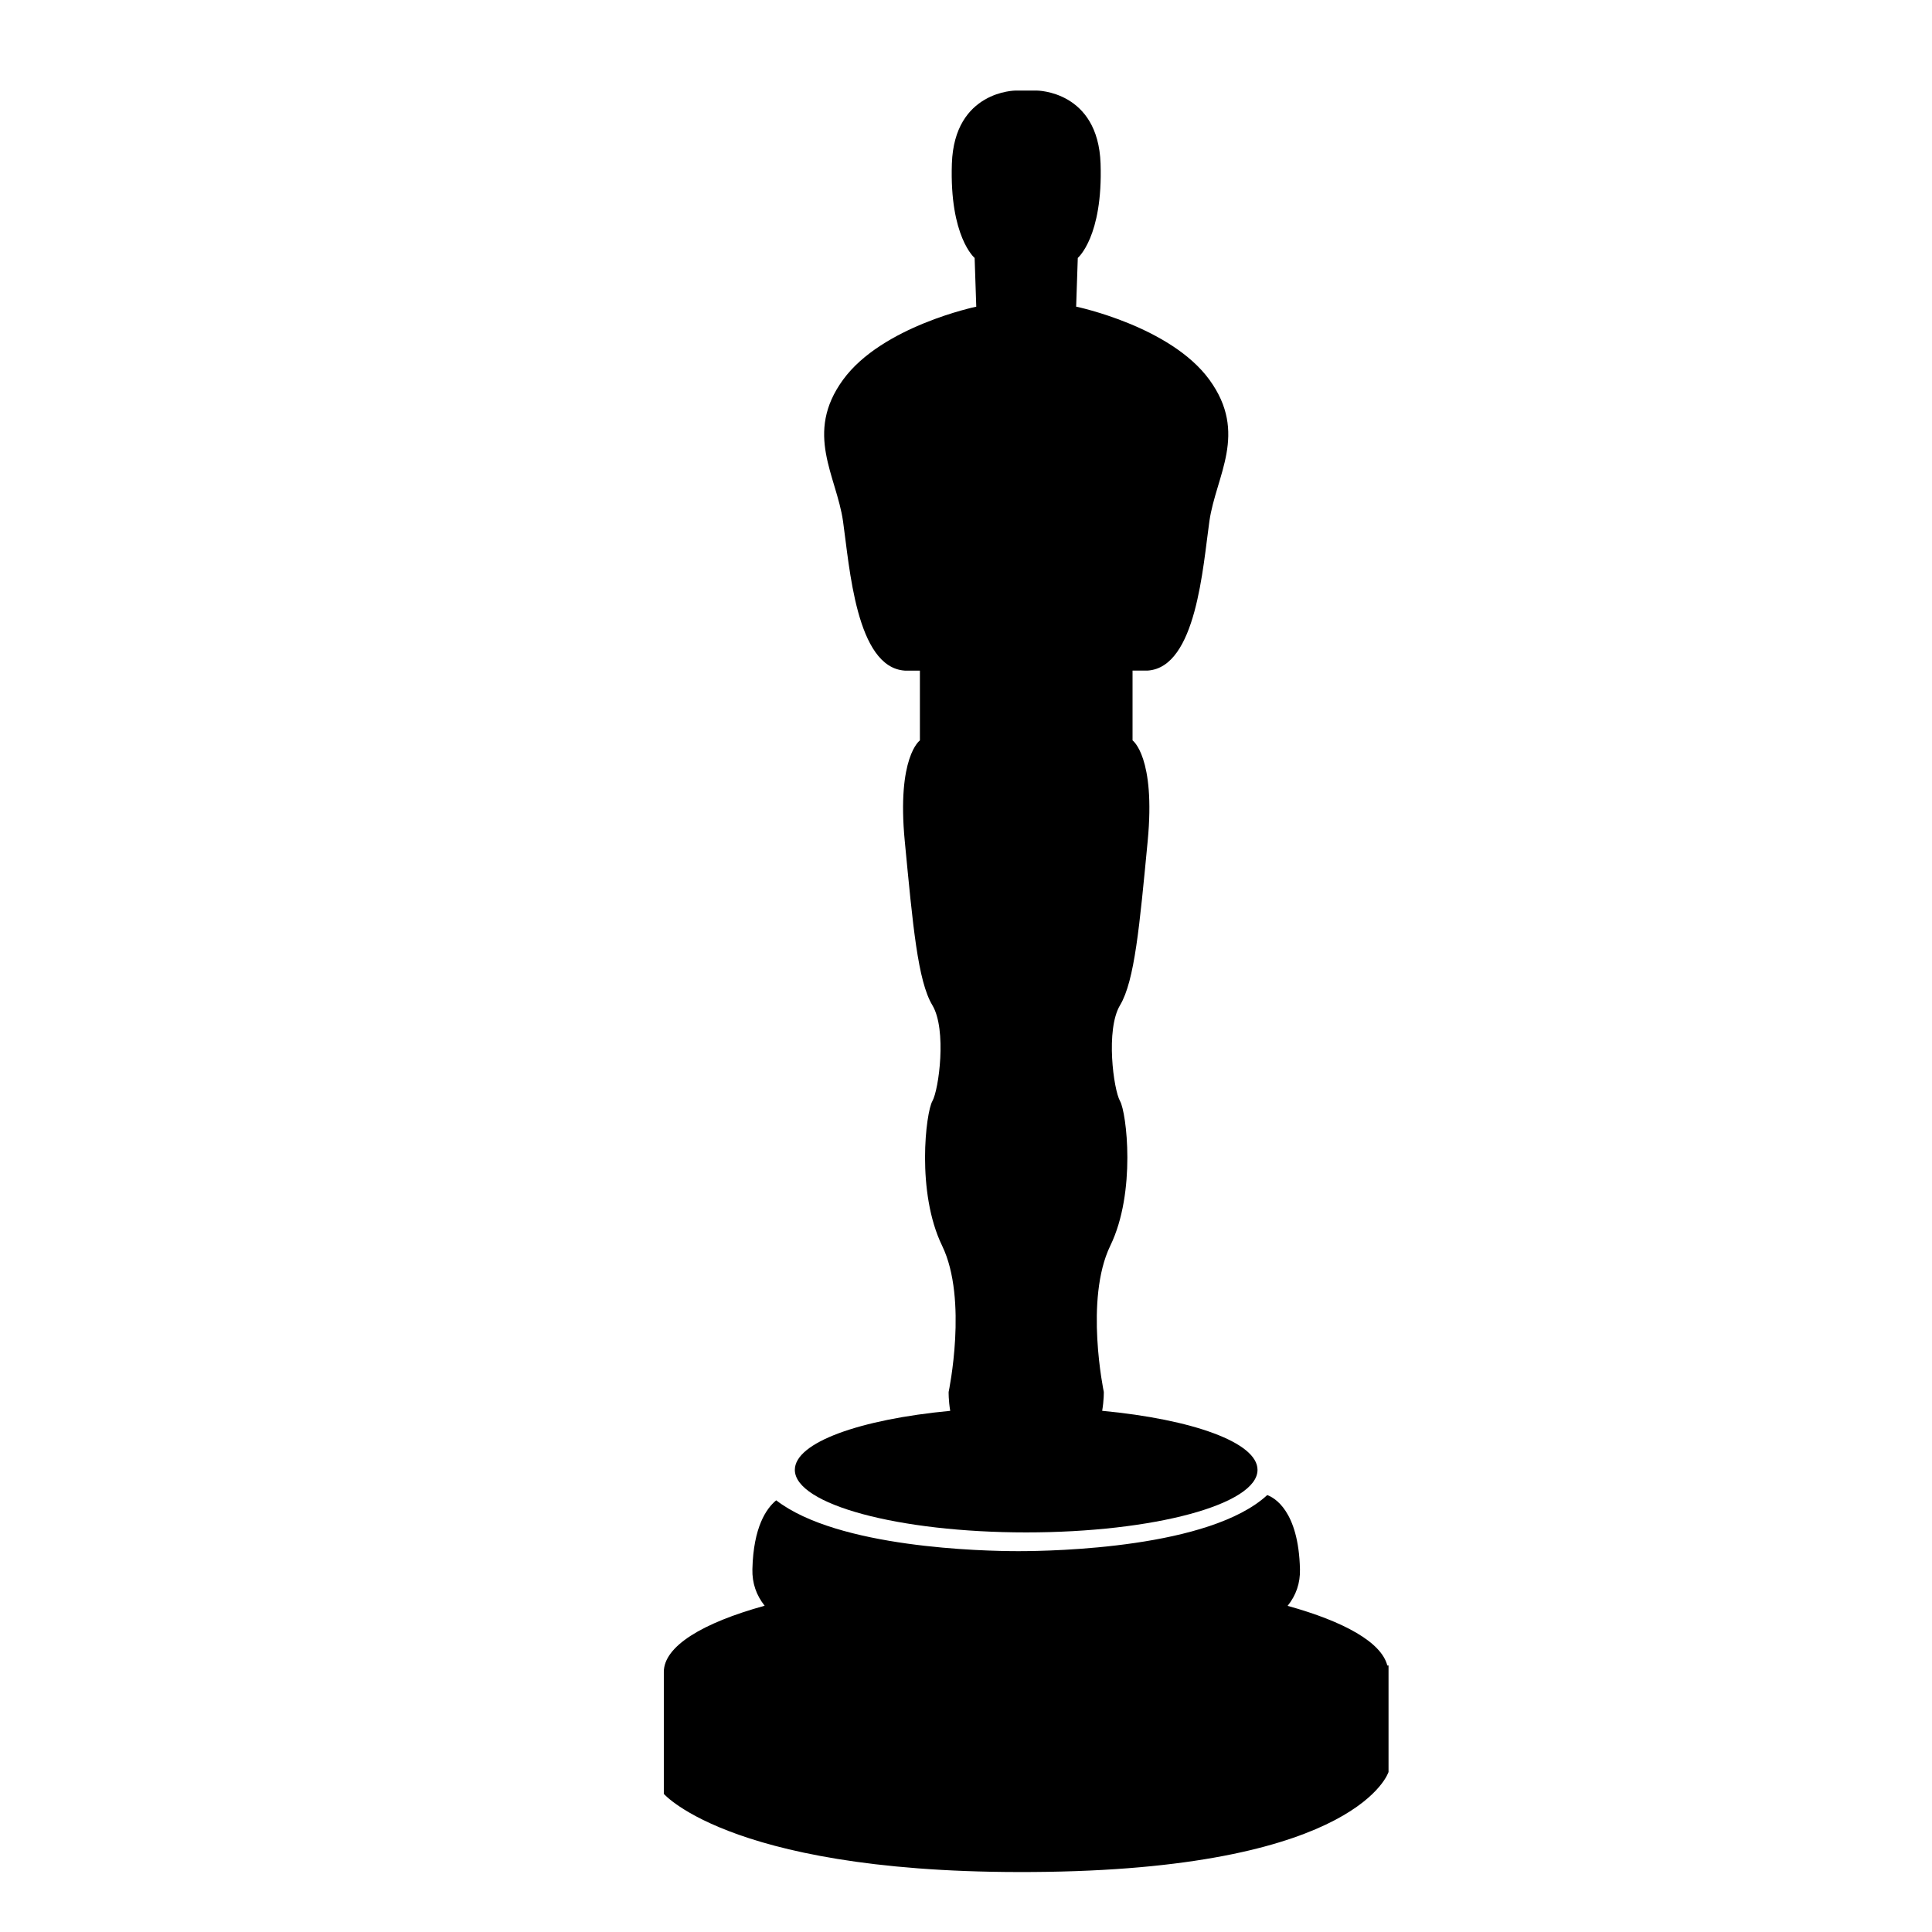
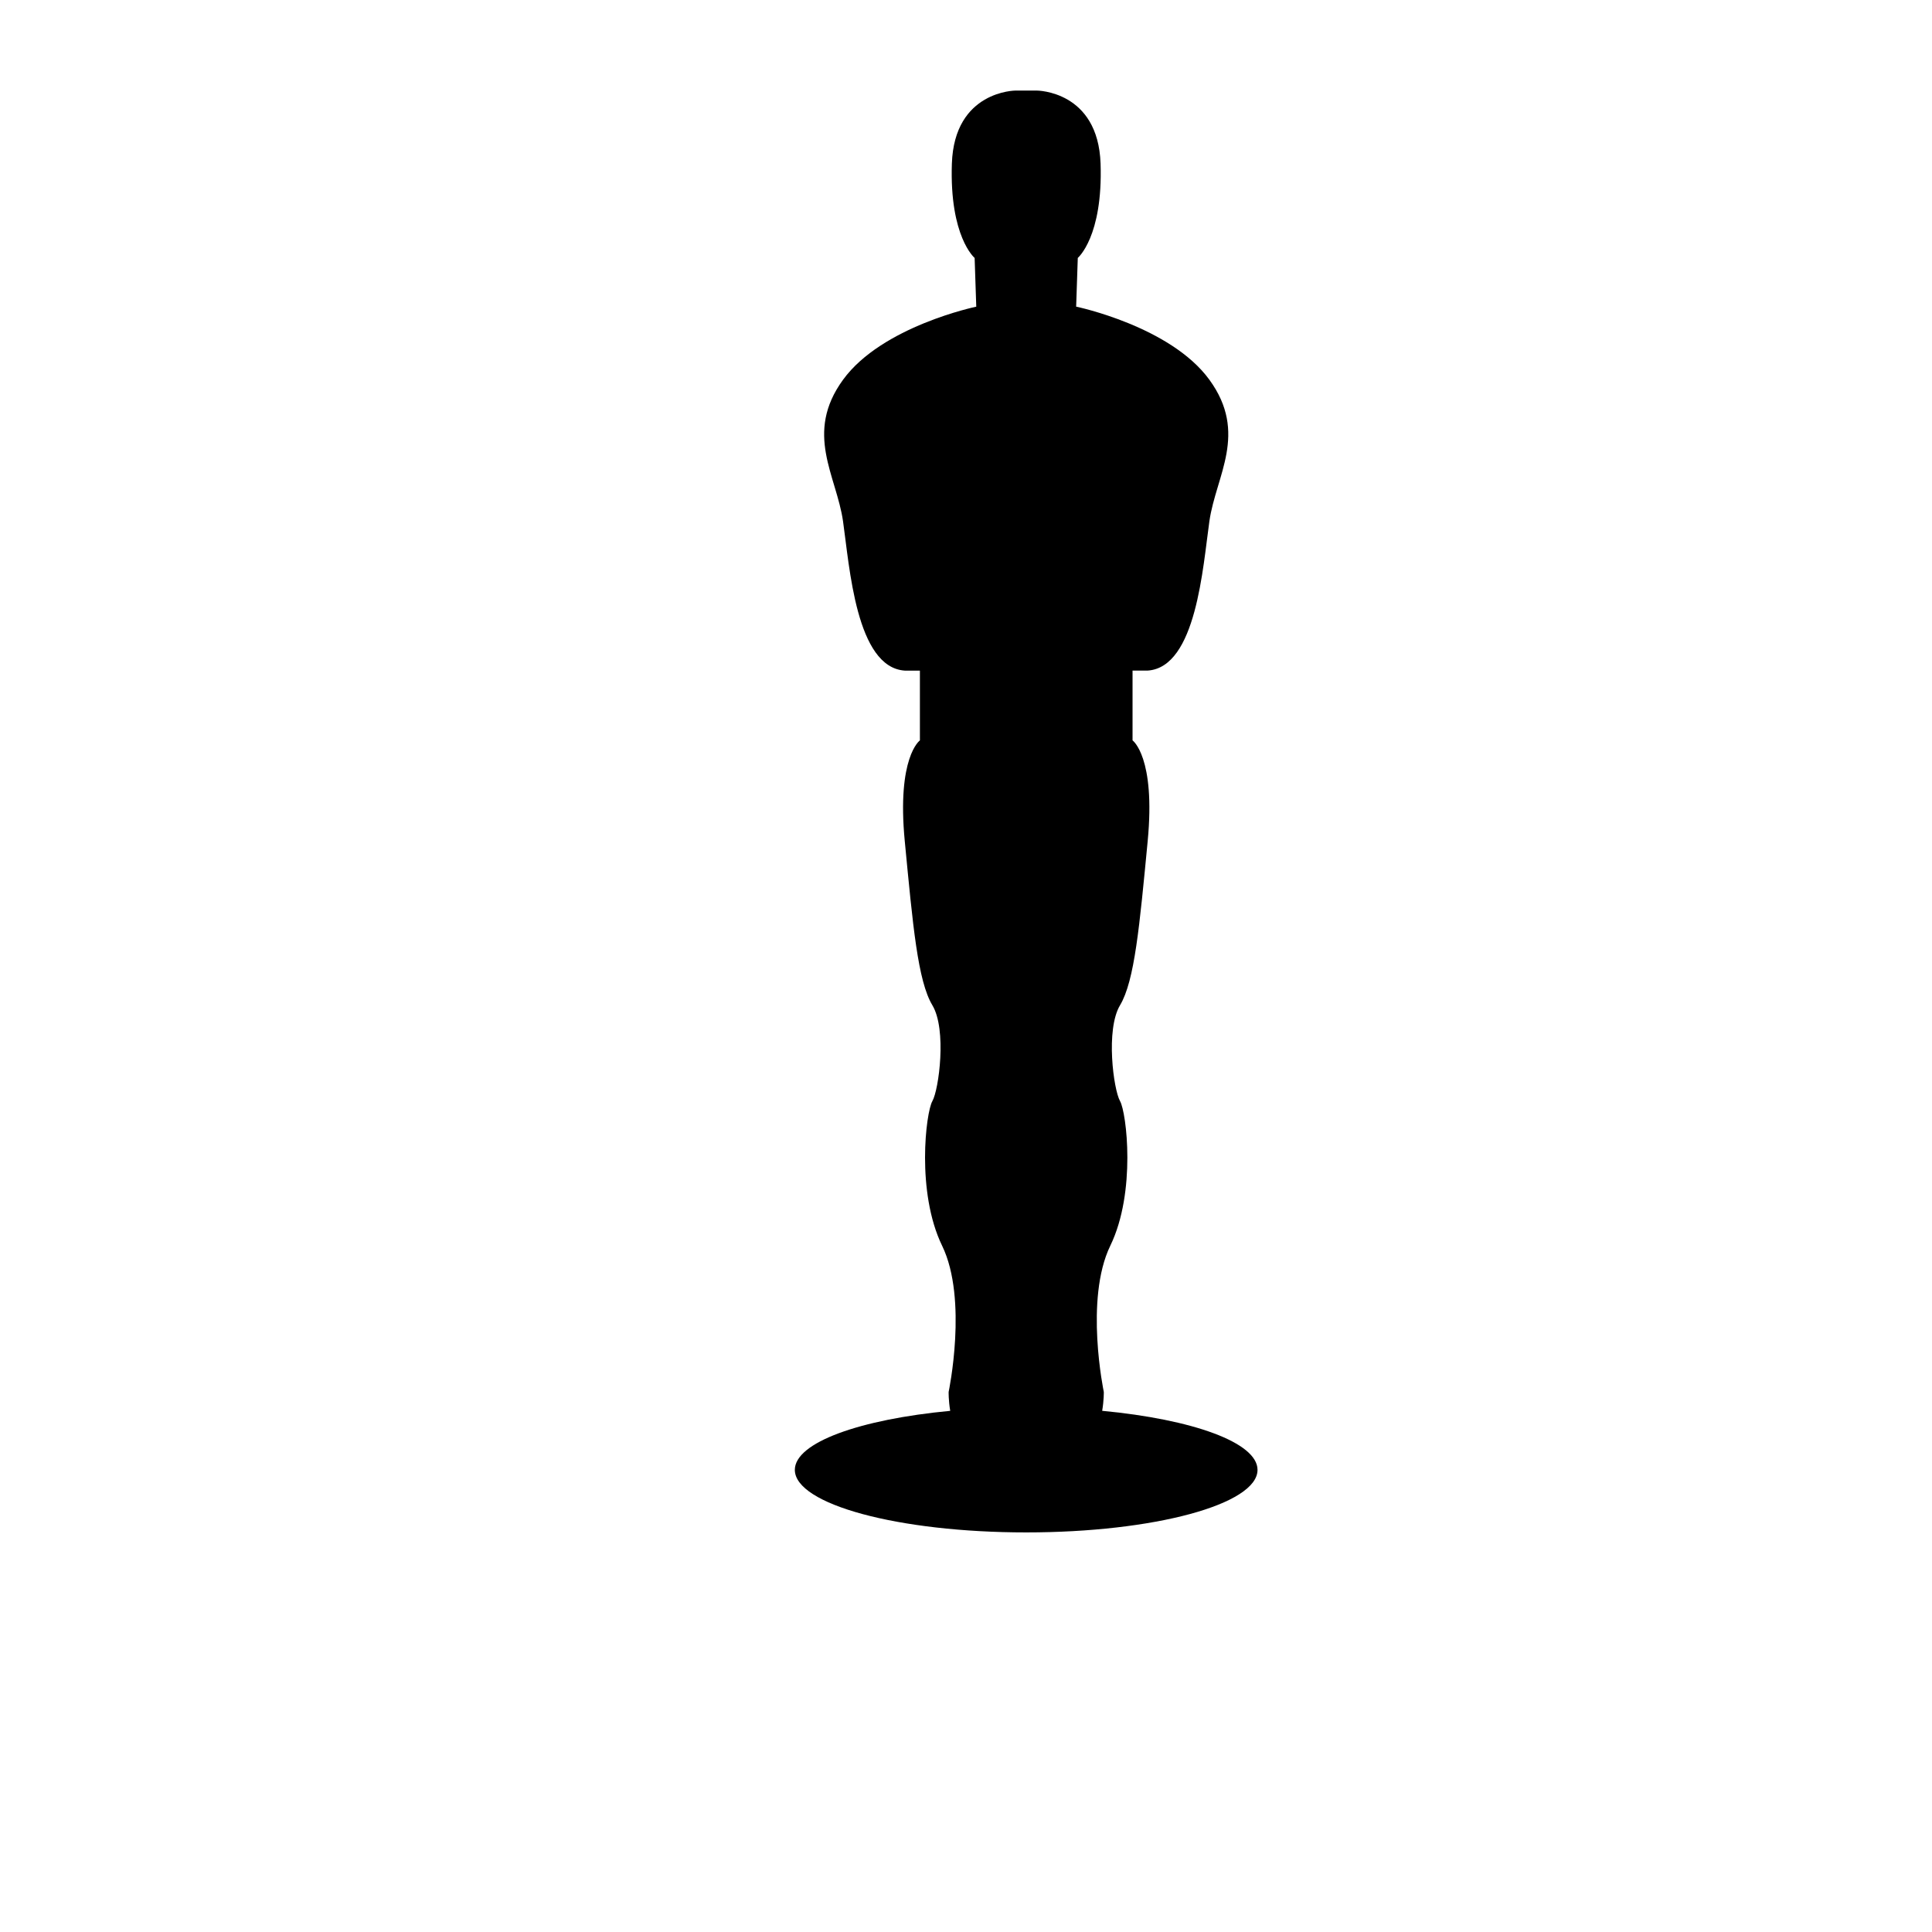
<svg xmlns="http://www.w3.org/2000/svg" version="1.1" id="Capa_1" x="0px" y="0px" width="64px" height="64px" viewBox="0 0 64 64" style="enable-background:new 0 0 64 64;" xml:space="preserve">
  <g>
    <path d="M26.33,48.691c0,1.144,3.432,2.072,7.664,2.072c4.233,0,7.663-0.928,7.663-2.072c0-0.906-2.152-1.673-5.146-1.956   c0.06-0.356,0.054-0.626,0.054-0.626s-0.646-3.066,0.215-4.843c0.862-1.776,0.538-4.414,0.323-4.791   c-0.216-0.378-0.484-2.368,0-3.176c0.484-0.808,0.647-2.637,0.915-5.432c0.268-2.796-0.501-3.341-0.501-3.341v-2.312h0.501   c1.614-0.108,1.829-3.444,2.045-4.95c0.216-1.507,1.292-2.907,0-4.684c-1.292-1.775-4.414-2.422-4.414-2.422l0.054-1.614   c0,0,0.835-0.7,0.755-3.123C36.376,3,34.344,3,34.344,3h-0.7c0,0-2.031,0-2.112,2.422c-0.081,2.423,0.754,3.123,0.754,3.123   l0.054,1.614c0,0-3.122,0.646-4.414,2.422c-1.292,1.776-0.216,3.177,0,4.684c0.216,1.506,0.432,4.842,2.046,4.95h0.501v2.312   c0,0-0.77,0.545-0.501,3.341c0.268,2.795,0.43,4.624,0.914,5.432c0.484,0.808,0.214,2.798,0,3.176   c-0.216,0.377-0.539,3.015,0.323,4.791c0.862,1.776,0.216,4.843,0.216,4.843s-0.007,0.271,0.052,0.626   C28.482,47.019,26.33,47.785,26.33,48.691z" />
-     <path d="M42.654,53.196c0.276-0.345,0.421-0.746,0.409-1.214c-0.047-1.949-0.859-2.374-1.084-2.456   c-1.898,1.751-7.034,1.858-8.248,1.858c-1.17,0-5.975-0.107-8.018-1.684c-0.324,0.266-0.755,0.88-0.789,2.281   c-0.011,0.468,0.132,0.866,0.406,1.211c-2.064,0.57-3.34,1.343-3.34,2.194v4.038c0,0,2.368,2.745,12.703,2.583   c10.334-0.161,11.304-3.308,11.304-3.308v-3.528h-0.041C45.762,54.407,44.537,53.718,42.654,53.196z" />
  </g>
</svg>